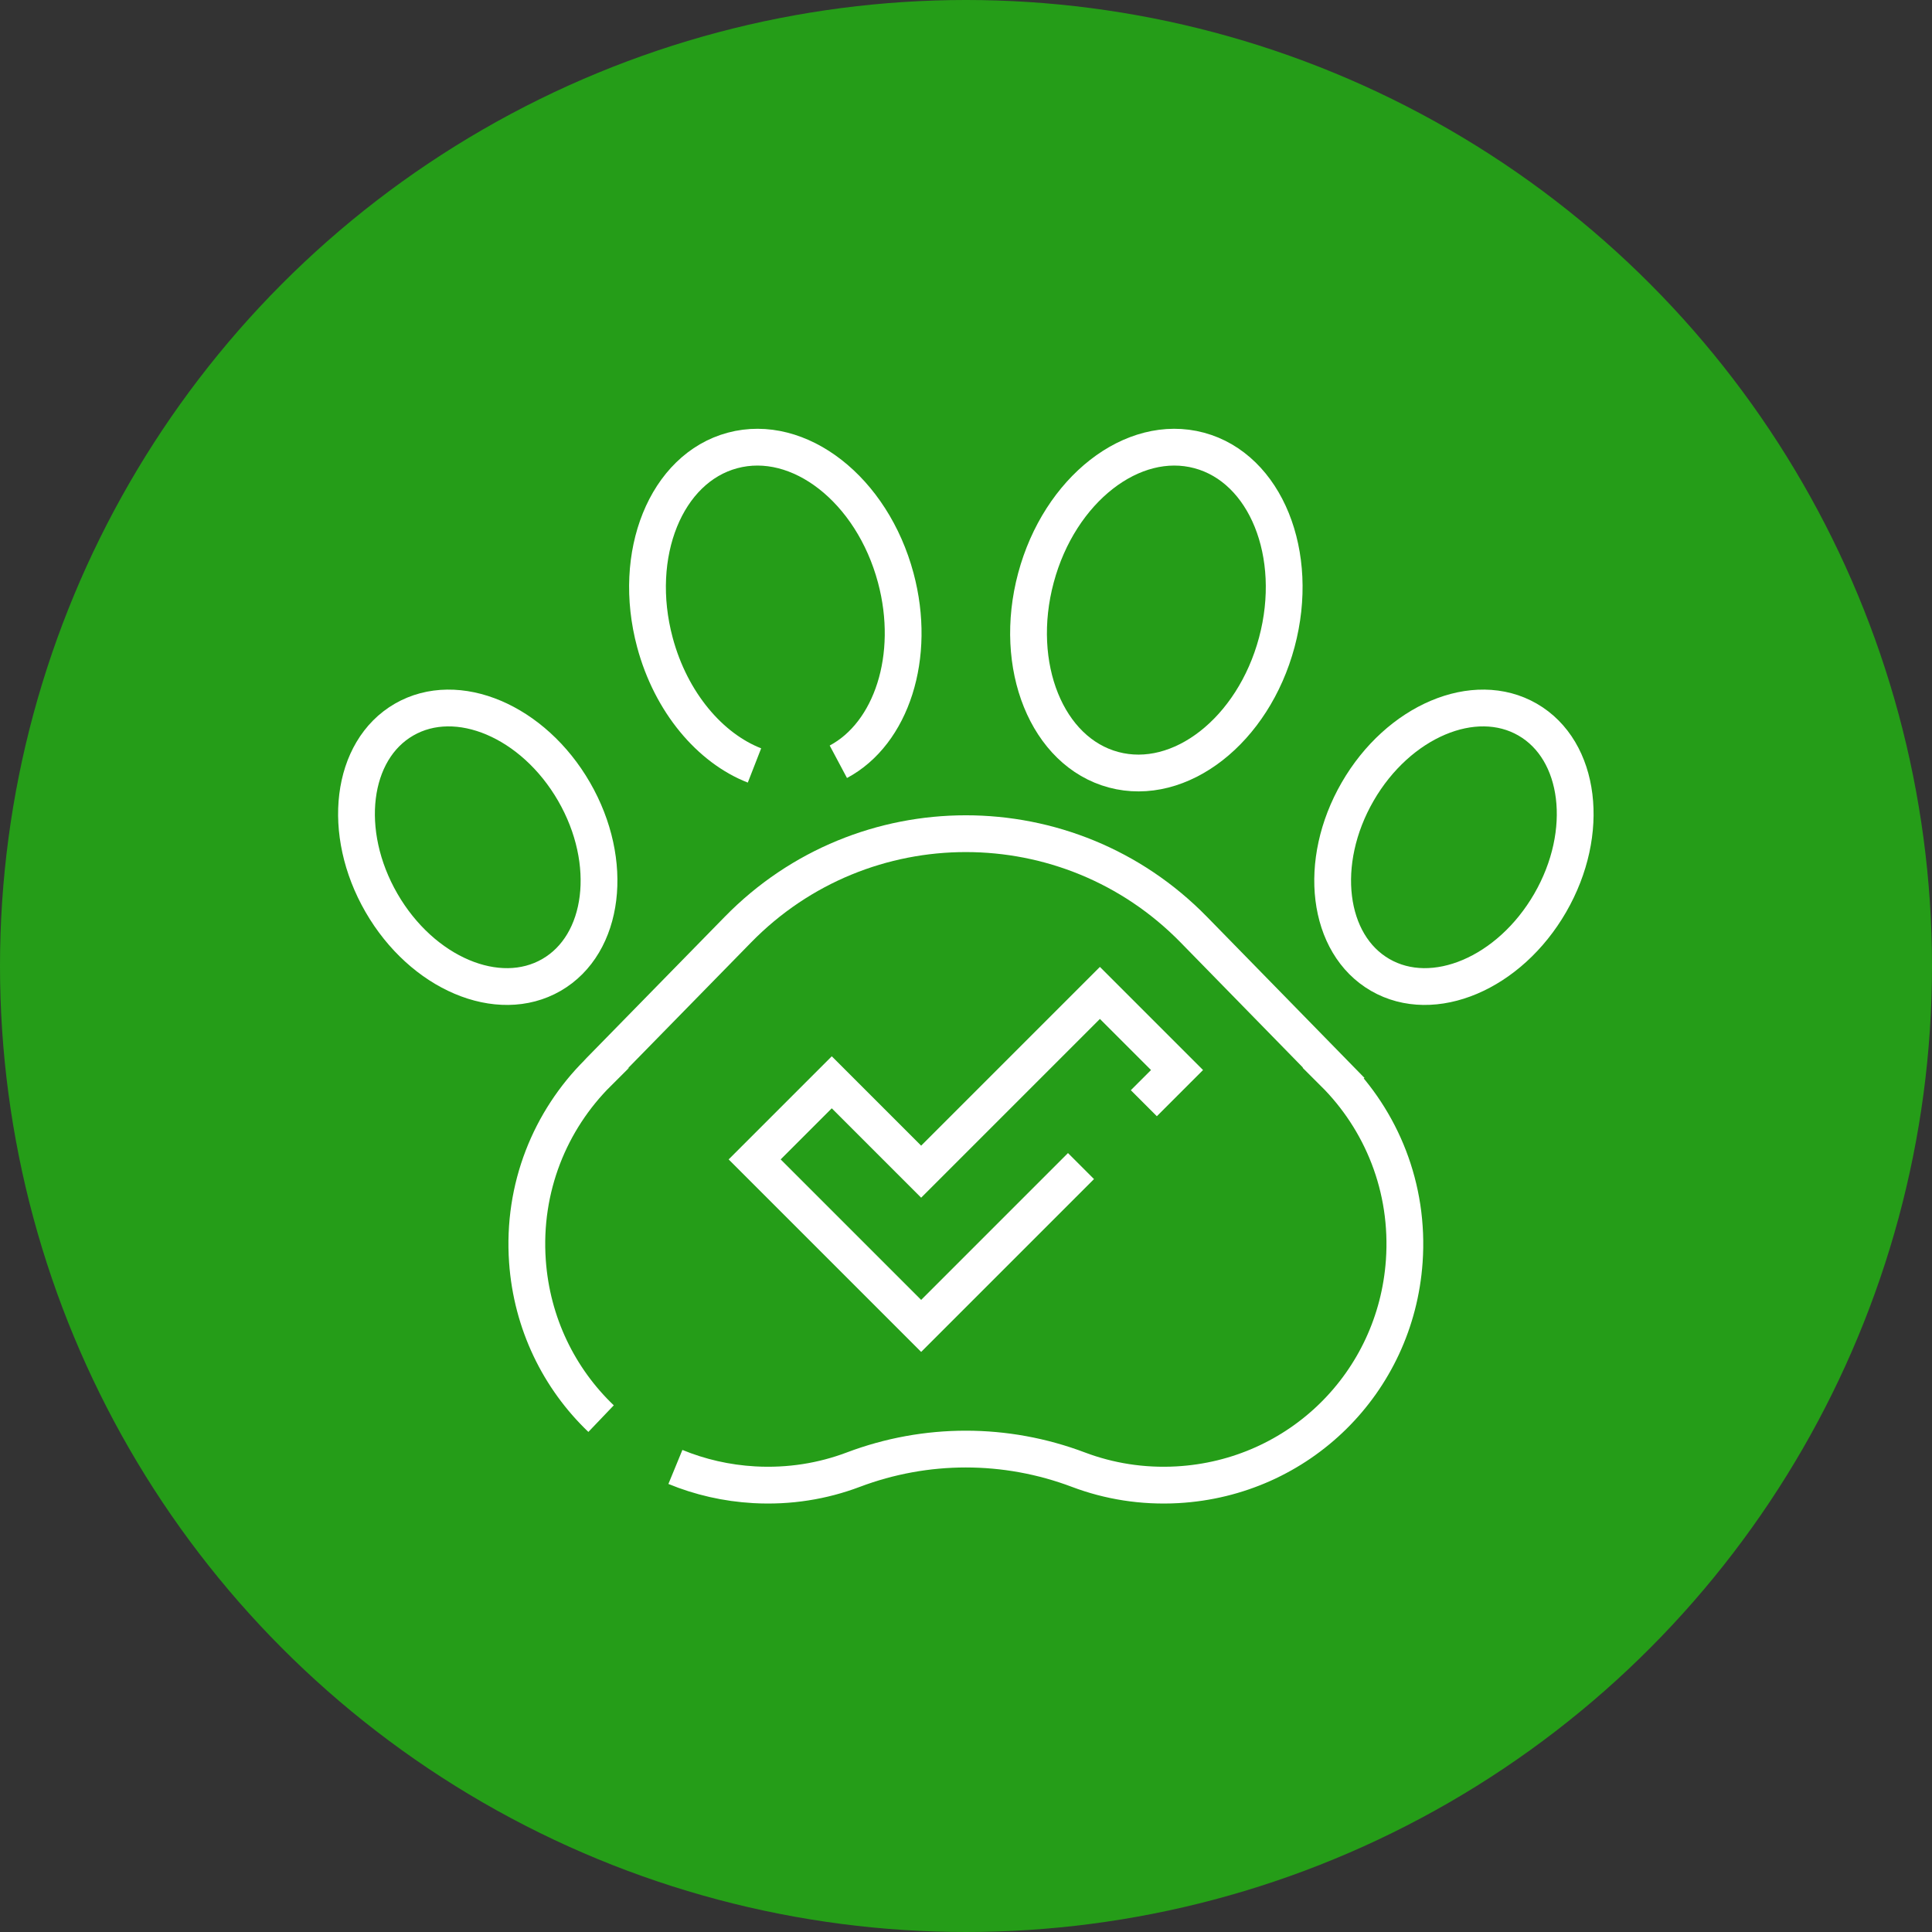
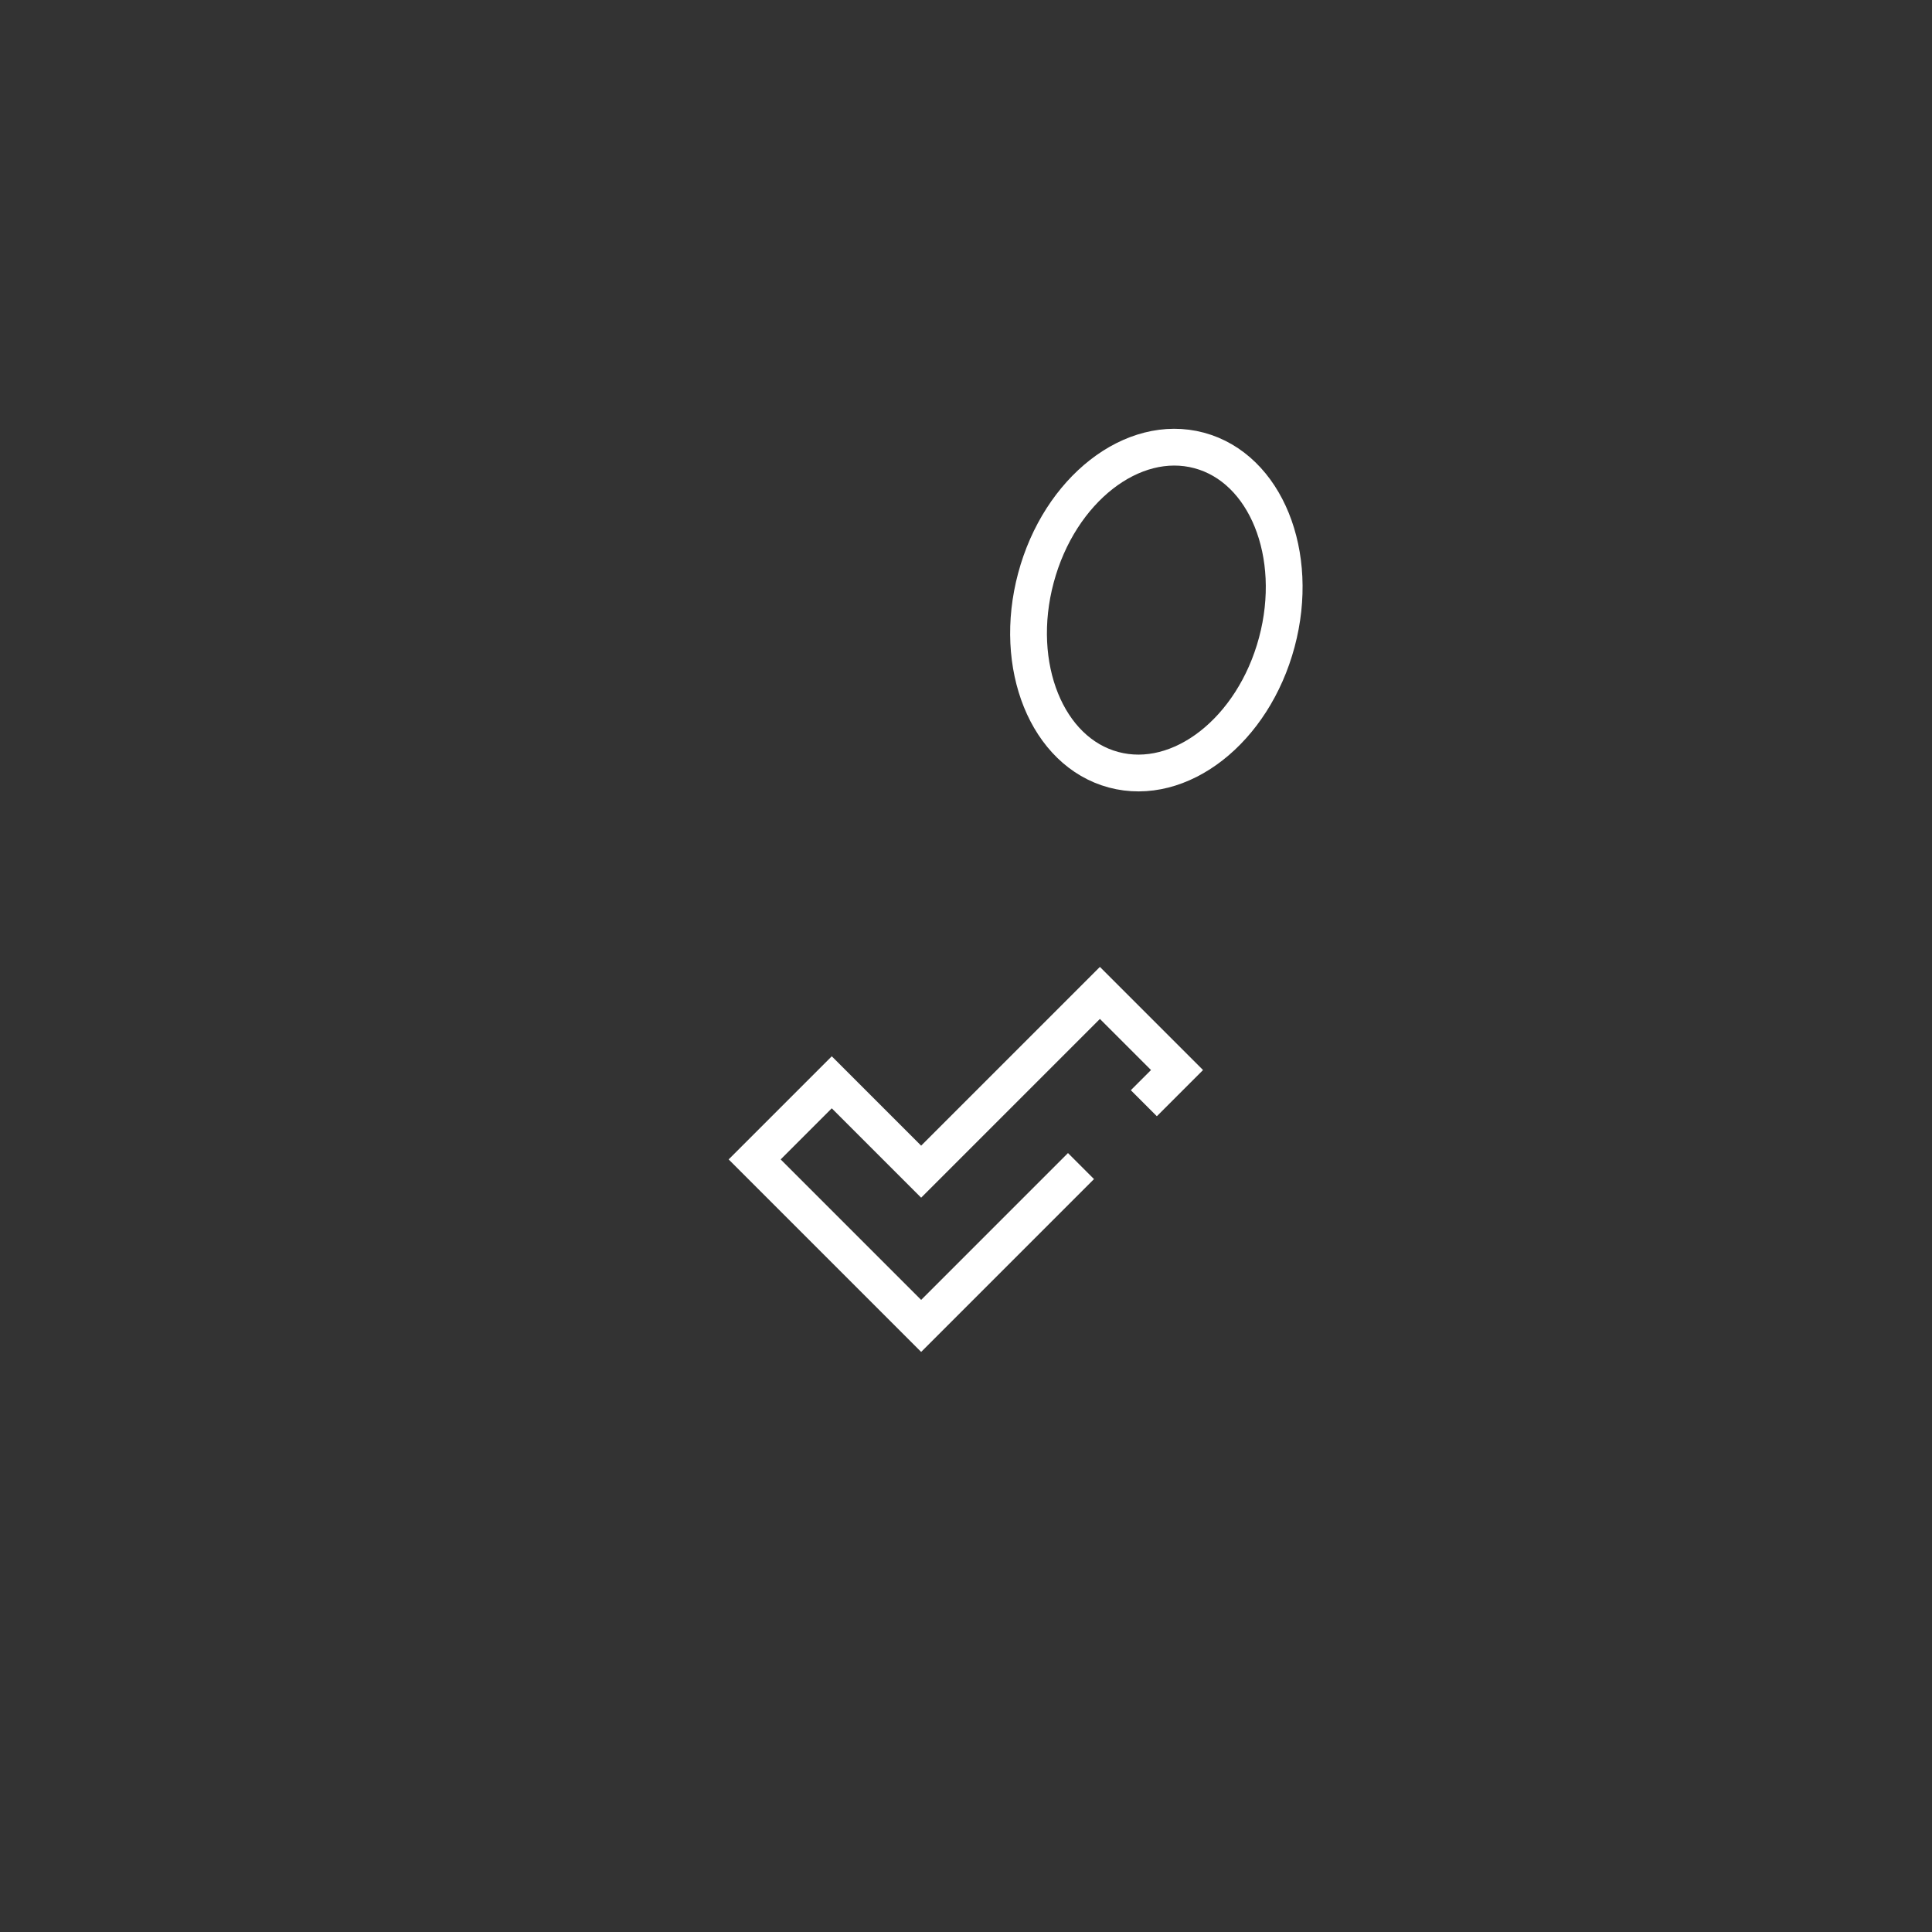
<svg xmlns="http://www.w3.org/2000/svg" width="300" height="300" viewBox="0 0 682.667 682.667">
  <rect x="0" y="0" width="682.667" height="682.667" fill="#333333" stroke="none" />
-   <circle r="341.333" cx="341.333" cy="341.333" fill="#259d18" />
  <g transform="matrix(0.65,0,0,0.65,119.467,119.467)">
    <defs>
      <path d="M 0,512 H 512 V 0 H 0 Z" fill="#ffffff" fill-opacity="1" stroke="none" />
    </defs>
    <g id="g4821" transform="matrix(1.333,0,0,-1.333,0,682.667)">
      <g id="g4823">
        <g id="g4825">
          <g id="g4831" transform="translate(137.555,51.774)">
-             <path d="m 0,0 c 9.977,-4.105 20.796,-6.626 32.152,-7.263 14.273,-0.799 27.927,1.448 40.377,6.149 29.661,11.199 62.17,11.2 91.831,0 12.451,-4.701 26.106,-6.948 40.379,-6.149 49.629,2.781 89.018,41.565 92.495,91.15 2.109,30.063 -9.301,57.498 -28.757,76.854 l 0.002,10e-4 -57.095,58.397 c -50.987,52.148 -134.891,52.147 -185.877,0 -58.203,-59.532 -57.194,-58.348 -57.093,-58.398 -19.456,-19.355 -30.866,-46.791 -28.758,-76.854 1.778,-25.335 12.929,-47.85 30.032,-64.184" fill="none" fill-opacity="1" stroke="#ffffff" stroke-width="15" />
-           </g>
+             </g>
          <g id="g4835" transform="translate(96.225,327.154)">
-             <path d="m 0,0 c 16.6,-28.753 12.476,-62.212 -9.212,-74.733 -21.687,-12.522 -52.726,0.636 -69.327,29.389 -16.601,28.753 -12.477,62.212 9.212,74.734 C -47.64,41.911 -16.601,28.753 0,0 Z" fill="none" fill-opacity="1" stroke="#ffffff" stroke-width="15" />
-           </g>
+             </g>
          <g id="g4839" transform="translate(415.775,327.154)">
-             <path d="m 0,0 c -16.6,-28.753 -12.476,-62.212 9.212,-74.733 21.687,-12.522 52.726,0.636 69.327,29.389 C 95.14,-16.591 91.016,16.868 69.327,29.39 47.64,41.911 16.601,28.753 0,0 Z" fill="none" fill-opacity="1" stroke="#ffffff" stroke-width="15" />
-           </g>
+             </g>
          <g id="g4843" transform="translate(169.806,337.848)">
-             <path d="m 0,0 c -18.087,7.054 -34.04,25.672 -40.612,50.2 -9.636,35.959 4.542,71.002 31.665,78.27 27.124,7.267 56.923,-15.991 66.558,-51.951 C 66.215,44.409 55.832,13.03 34.198,1.505" fill="none" fill-opacity="1" stroke="#ffffff" stroke-width="15" />
-           </g>
+             </g>
          <g id="g4847" transform="translate(284.583,414.366)">
            <path d="m 0,0 c -9.635,-35.959 4.542,-71.002 31.666,-78.27 27.123,-7.267 56.923,15.992 66.558,51.952 C 107.859,9.641 93.682,44.684 66.559,51.951 39.435,59.219 9.636,35.96 0,0 Z" fill="none" fill-opacity="1" stroke="#ffffff" stroke-width="15" />
          </g>
          <g id="g4851" transform="translate(302.958,174.476)">
            <path d="m 0,0 -65.183,-65.184 -67.896,67.897 31.446,31.447 36.45,-36.45 72.9,72.899 L 39.163,39.163 25.63,25.63" fill="none" fill-opacity="1" stroke="#ffffff" stroke-width="15" />
          </g>
        </g>
      </g>
    </g>
  </g>
</svg>